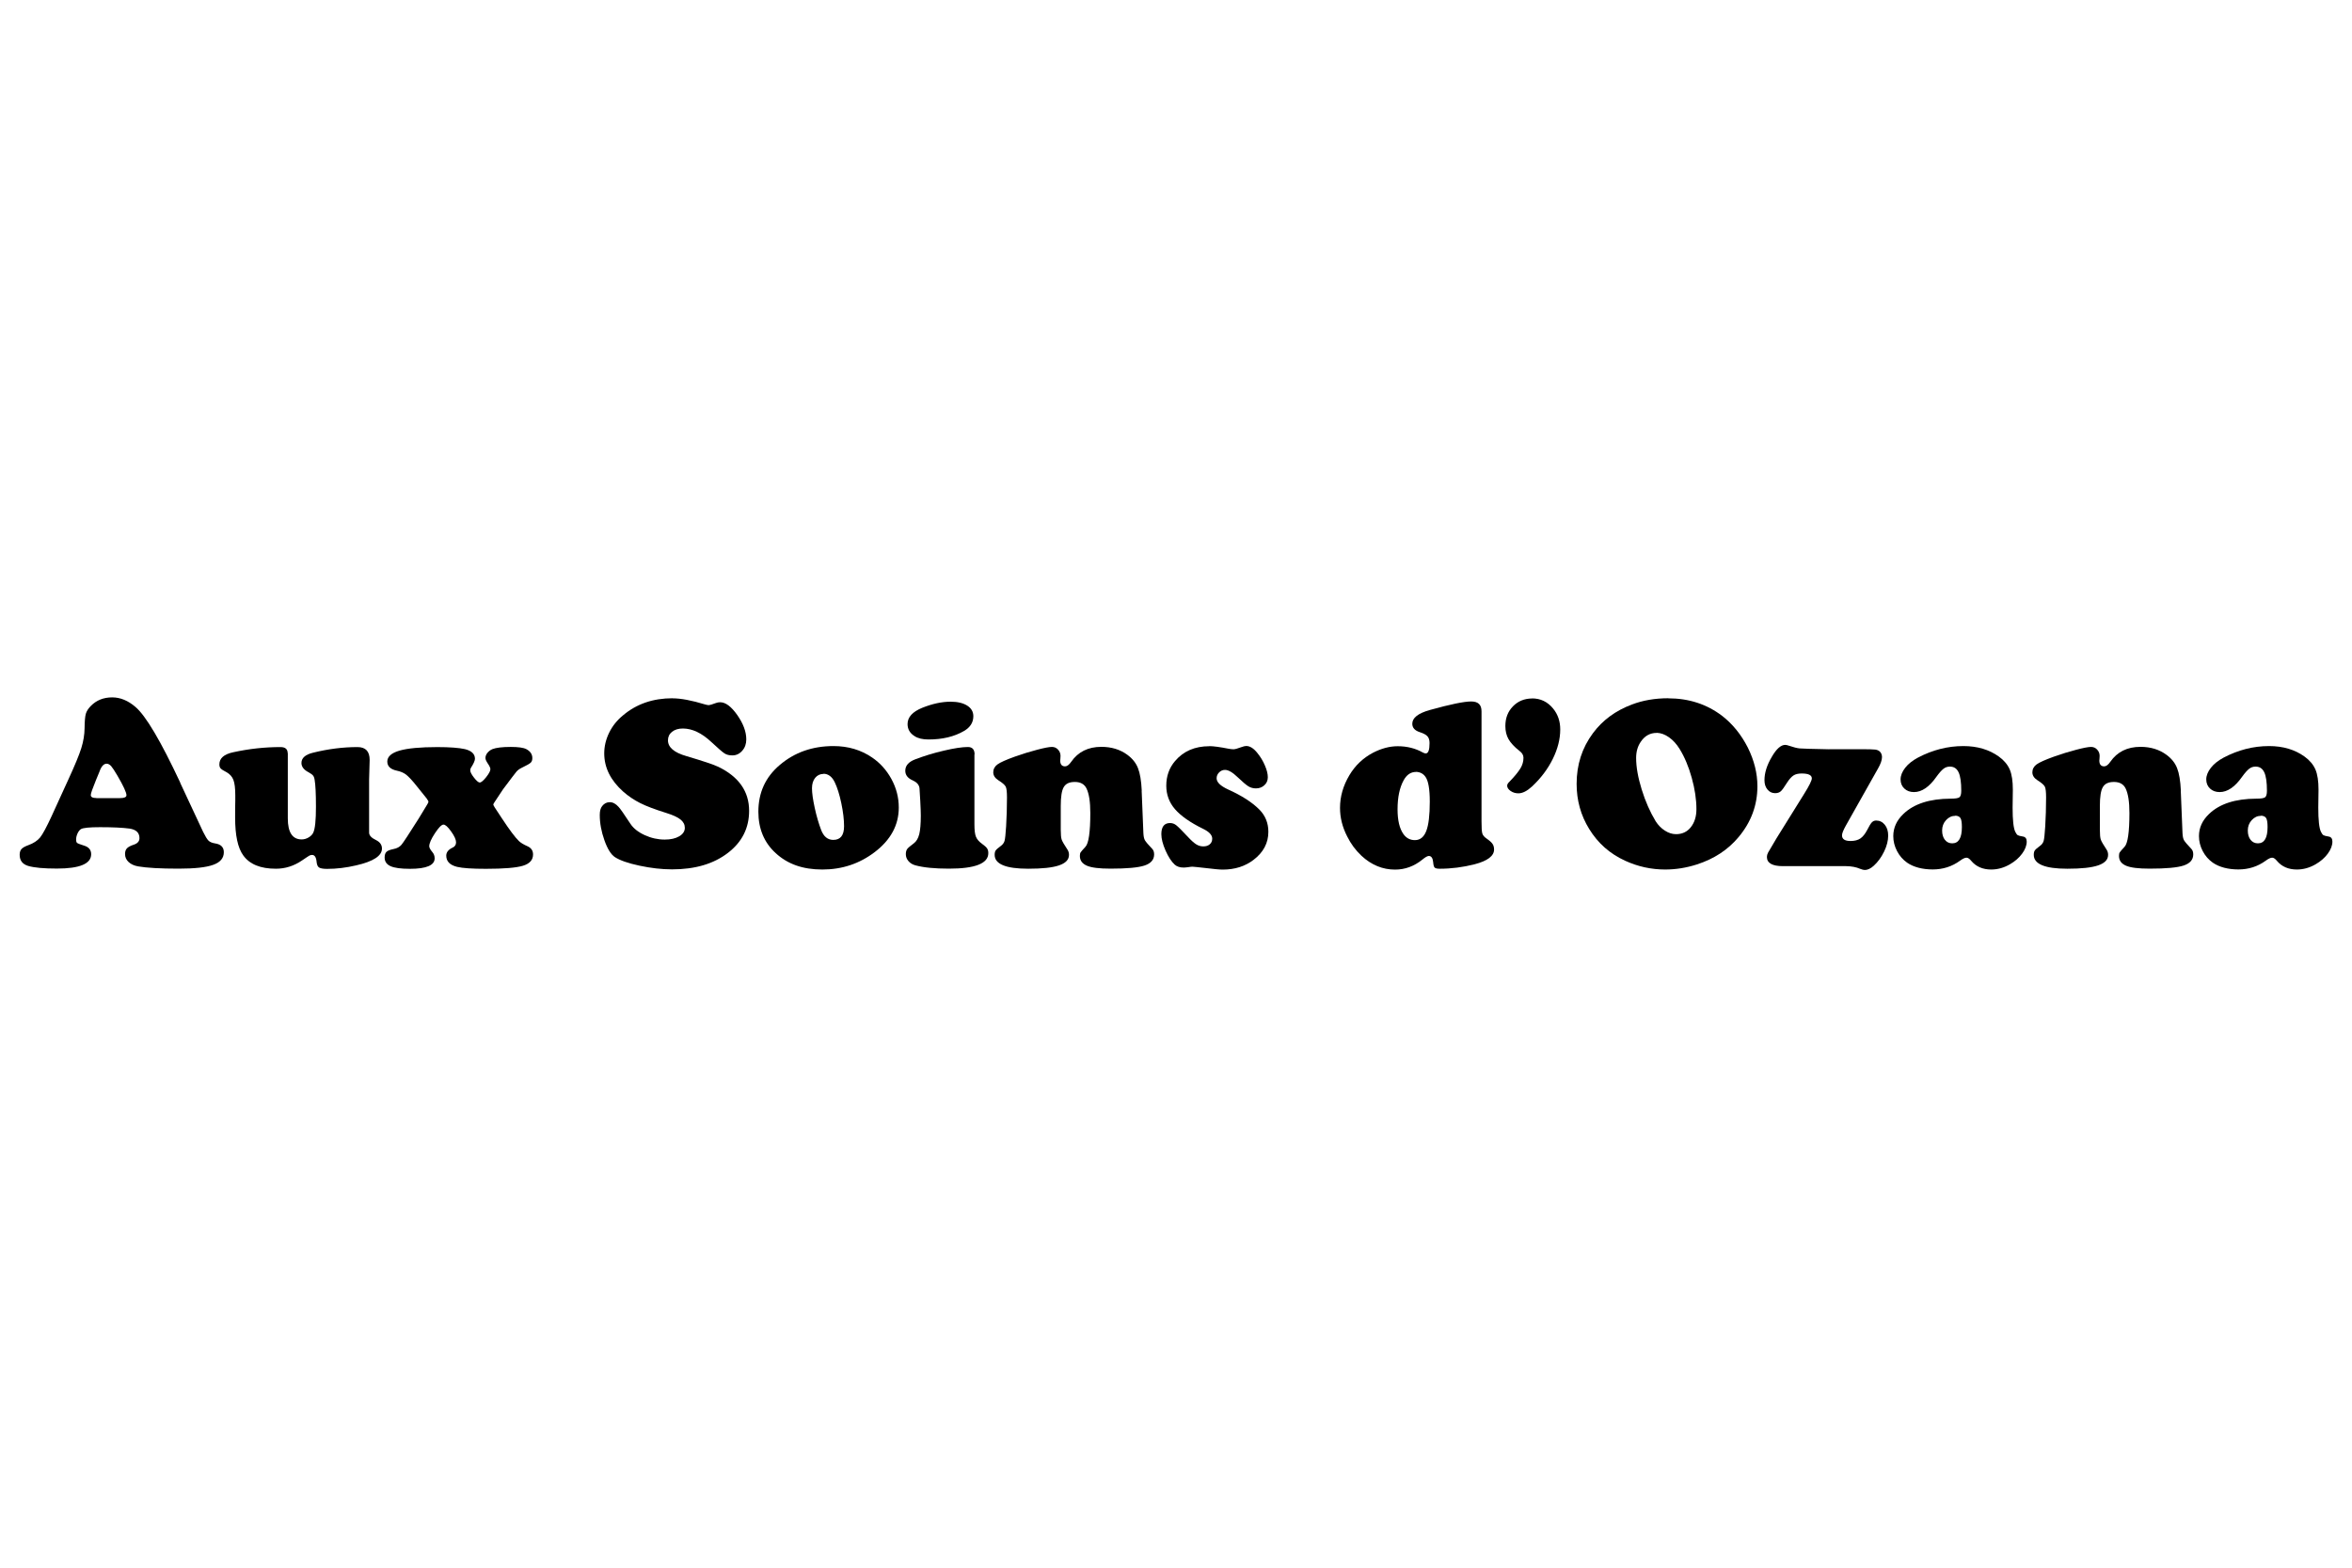
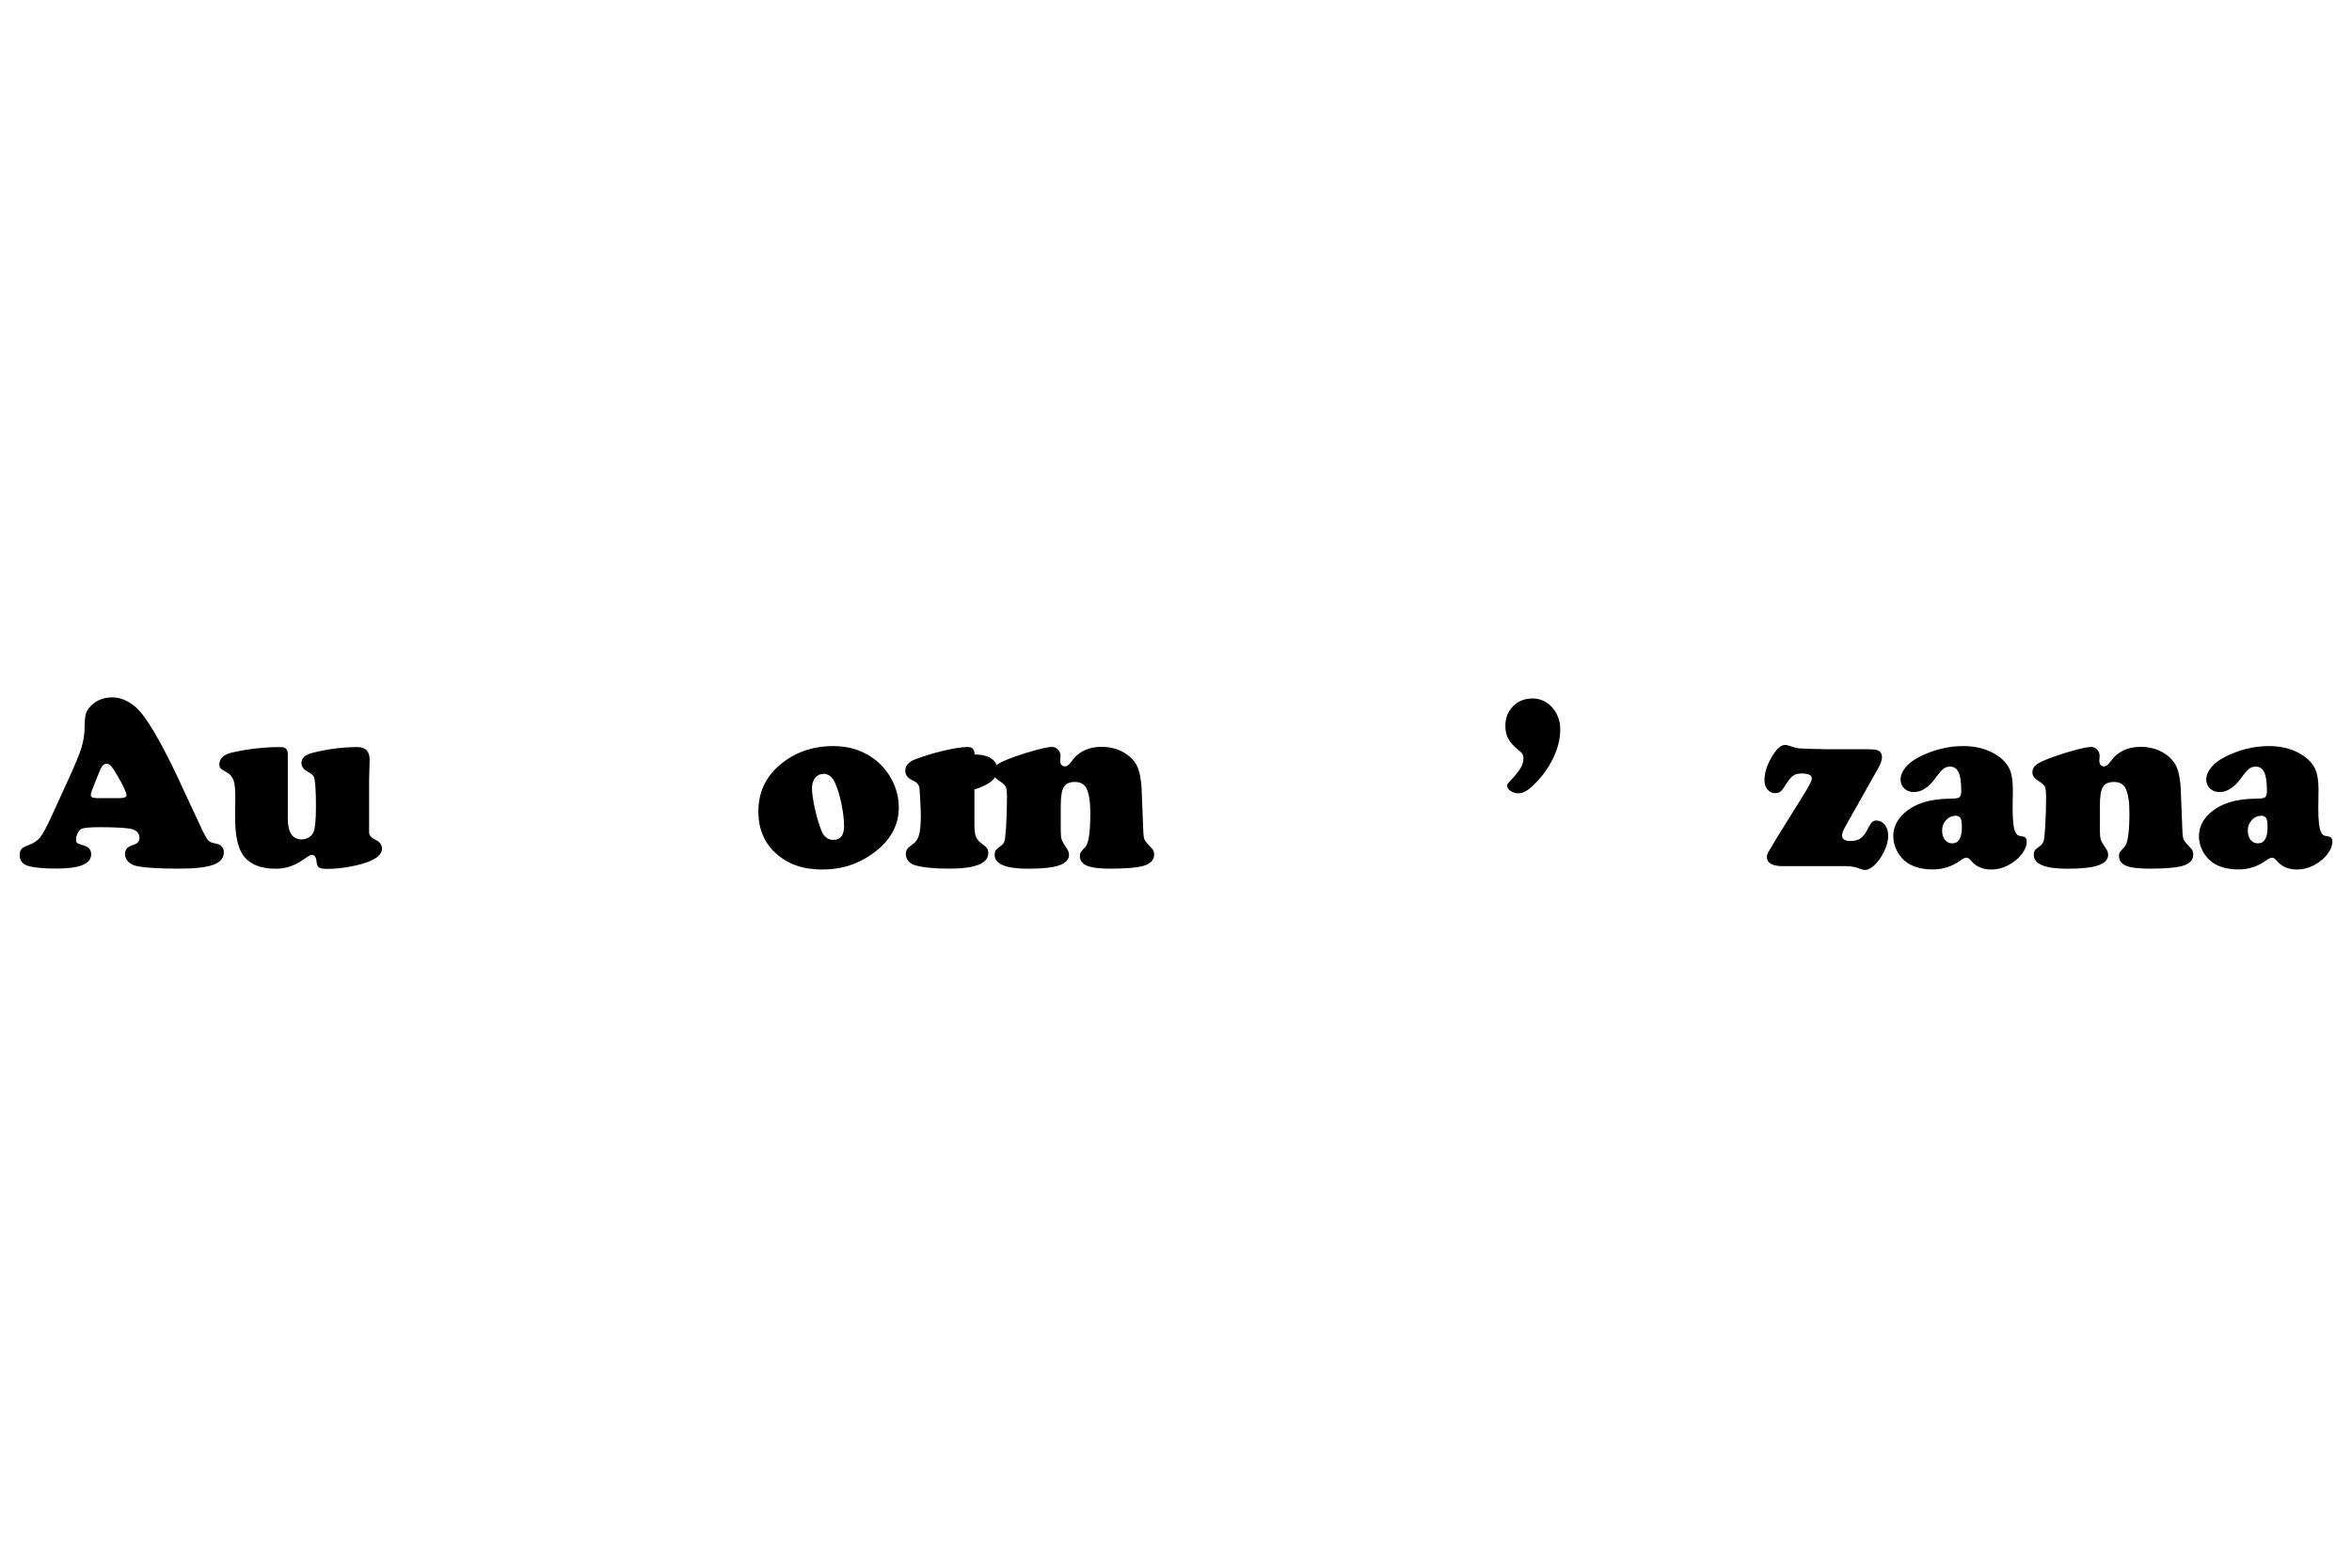
<svg xmlns="http://www.w3.org/2000/svg" id="Calque_1" data-name="Calque 1" viewBox="0 0 300 200">
  <defs>
    <style>
      .cls-1 {
        fill: #000;
        stroke-width: 0px;
      }
    </style>
  </defs>
  <path class="cls-1" d="M22.99,99.88l2.91,6.23c.28.57.51.95.69,1.13.18.18.47.3.85.36.74.11,1.11.49,1.11,1.12,0,.75-.45,1.29-1.35,1.61-.9.33-2.38.49-4.43.49-2.32,0-4.04-.1-5.15-.29-.51-.09-.92-.28-1.22-.56-.3-.28-.45-.62-.45-1.02,0-.31.08-.55.24-.72.16-.17.45-.33.88-.47.48-.16.72-.44.72-.83,0-.69-.42-1.09-1.25-1.22-.89-.12-2.15-.18-3.77-.18-1.36,0-2.18.08-2.45.25-.16.1-.31.29-.43.55-.12.27-.18.52-.18.77,0,.23.04.37.13.44.09.07.37.18.85.33.63.18.94.55.94,1.11,0,1.22-1.46,1.83-4.38,1.83-1.66,0-2.88-.11-3.66-.34-.72-.22-1.08-.69-1.08-1.42,0-.32.08-.56.24-.74.16-.17.44-.33.85-.48.67-.24,1.17-.57,1.52-.99.34-.43.83-1.34,1.47-2.73l2.17-4.75c.8-1.74,1.34-3.05,1.61-3.91.27-.87.41-1.71.42-2.55.01-.88.06-1.49.16-1.84.1-.34.32-.68.65-1.01.71-.72,1.61-1.08,2.71-1.08,1.04,0,2.03.41,2.97,1.22,1.31,1.11,3.22,4.33,5.72,9.67ZM12.29,101.82h3.01c.55,0,.83-.12.83-.37,0-.34-.38-1.17-1.15-2.49-.35-.6-.62-1.01-.8-1.22-.18-.2-.38-.31-.58-.31-.37,0-.68.34-.92,1.03-.04.09-.19.46-.45,1.09-.43,1.05-.65,1.67-.65,1.88,0,.26.24.38.71.38Z" />
  <path class="cls-1" d="M36.71,96.07v8.34c0,1.78.59,2.68,1.77,2.68.3,0,.59-.08.88-.25.29-.17.49-.38.6-.62.23-.49.34-1.59.34-3.29s-.06-2.83-.17-3.45c-.04-.26-.11-.44-.22-.56-.1-.12-.3-.25-.58-.41-.58-.31-.88-.7-.88-1.17,0-.64.5-1.08,1.51-1.32,1.91-.47,3.79-.71,5.64-.71,1.04,0,1.55.55,1.55,1.65,0,.11,0,.34-.02.69-.02.49-.04,1.09-.05,1.8v6.78c0,.35.3.67.89.95.5.25.75.61.75,1.08,0,.92-1.09,1.64-3.28,2.14-1.28.3-2.52.45-3.72.45-.49,0-.83-.06-1.01-.17-.18-.11-.28-.33-.32-.66-.05-.64-.25-.95-.58-.95-.12,0-.24.03-.34.08-.1.06-.42.26-.94.62-1.04.71-2.15,1.06-3.34,1.06-1.97,0-3.36-.57-4.17-1.71-.69-.95-1.03-2.56-1.03-4.81,0-.84,0-1.56.02-2.15v-.71c0-.88-.08-1.53-.24-1.95-.16-.42-.45-.74-.87-.98-.4-.2-.65-.37-.76-.49s-.16-.29-.16-.51c0-.78.59-1.3,1.77-1.55,2.01-.44,4.02-.66,6.03-.66.6,0,.91.26.91.77Z" />
-   <path class="cls-1" d="M54.45,101.9l-1.31-1.63c-.56-.71-1.01-1.18-1.32-1.43-.32-.25-.72-.42-1.2-.52-.81-.17-1.22-.56-1.22-1.17s.52-1.09,1.56-1.39c1.04-.3,2.65-.45,4.82-.45,1.58,0,2.75.09,3.52.26.85.21,1.28.62,1.28,1.23,0,.24-.17.62-.51,1.15-.06.1-.09.21-.09.32,0,.22.16.53.48.94.32.41.57.62.73.62.18,0,.46-.23.82-.68.36-.46.54-.8.54-1.02,0-.16-.11-.41-.34-.74-.19-.29-.29-.51-.29-.68,0-.23.08-.45.25-.66s.38-.37.64-.48c.46-.18,1.24-.28,2.34-.28.95,0,1.61.09,1.98.28.51.27.77.65.77,1.14,0,.27-.07.47-.22.6-.14.13-.51.34-1.09.62-.32.15-.56.33-.72.52-.16.19-.73.94-1.71,2.25l-1.06,1.6c-.12.17-.18.29-.18.35,0,.04.06.15.17.34l.92,1.4c.98,1.49,1.71,2.46,2.18,2.91.23.22.59.44,1.09.66.47.21.71.55.71,1.05,0,.7-.43,1.18-1.29,1.44s-2.44.39-4.72.39c-1.75,0-2.98-.08-3.68-.25-.92-.23-1.38-.7-1.38-1.43,0-.43.27-.77.8-1.02.3-.13.45-.36.45-.68,0-.34-.21-.8-.63-1.39-.42-.59-.75-.88-.98-.87-.25.01-.61.38-1.09,1.11-.48.73-.72,1.28-.72,1.65,0,.17.12.41.37.71.22.25.32.52.32.83,0,.89-1.05,1.34-3.15,1.34-1.15,0-1.97-.11-2.48-.34-.5-.23-.75-.59-.75-1.11,0-.33.08-.57.24-.72.16-.15.45-.26.88-.35.45-.08.79-.27,1.03-.55.24-.29.96-1.39,2.18-3.32l1.11-1.83c.1-.16.15-.28.15-.35,0-.06-.07-.18-.2-.35Z" />
-   <path class="cls-1" d="M85.78,89.09c1.06,0,2.44.26,4.15.78.21.06.37.09.49.09.1,0,.41-.09.92-.28.16-.06.34-.09.52-.09.69,0,1.41.54,2.18,1.63.76,1.09,1.15,2.12,1.15,3.11,0,.57-.17,1.06-.52,1.45-.34.39-.76.59-1.25.59-.41,0-.74-.08-1-.25-.26-.16-.82-.65-1.69-1.46-1.23-1.15-2.44-1.72-3.63-1.72-.57,0-1.03.14-1.38.42s-.52.64-.52,1.09c0,.89.78,1.56,2.35,2.01,2.12.63,3.48,1.08,4.08,1.37,2.61,1.27,3.92,3.14,3.92,5.61,0,2.18-.89,3.97-2.68,5.35-1.83,1.42-4.21,2.12-7.15,2.12-1.31,0-2.7-.16-4.15-.47-1.46-.31-2.51-.68-3.15-1.1-.49-.33-.94-1.04-1.33-2.15-.39-1.1-.59-2.18-.59-3.22,0-.5.1-.88.31-1.14.26-.33.58-.49.97-.49s.76.2,1.12.6c.22.23.72.95,1.52,2.17.38.57.98,1.05,1.81,1.43.83.38,1.68.57,2.56.57.76,0,1.37-.14,1.85-.42.47-.28.71-.64.71-1.08,0-.41-.18-.76-.55-1.06-.37-.3-.97-.57-1.8-.83-1.47-.46-2.58-.88-3.35-1.27s-1.49-.87-2.15-1.45c-1.62-1.44-2.43-3.07-2.43-4.89,0-.9.21-1.78.63-2.64.42-.86,1.02-1.6,1.78-2.22,1.72-1.45,3.82-2.17,6.31-2.17Z" />
  <path class="cls-1" d="M106.3,95.18c1.88,0,3.52.49,4.94,1.46,1.02.7,1.83,1.6,2.45,2.72.64,1.17.95,2.39.95,3.66,0,2.23-1.02,4.12-3.06,5.68-1.95,1.49-4.18,2.23-6.69,2.23s-4.44-.7-5.95-2.09c-1.48-1.35-2.21-3.12-2.21-5.29,0-2.42.9-4.4,2.71-5.94,1.89-1.62,4.18-2.43,6.88-2.43ZM105.06,98.73c-.45,0-.81.17-1.08.5-.27.33-.41.78-.41,1.33,0,.62.12,1.45.35,2.51s.51,2,.82,2.82c.32.84.84,1.26,1.55,1.26.91,0,1.37-.58,1.37-1.74,0-.86-.12-1.84-.35-2.94-.23-1.1-.51-1.99-.84-2.68-.34-.7-.81-1.06-1.42-1.08Z" />
-   <path class="cls-1" d="M124.29,96.25v8.94c0,.71.06,1.23.19,1.55.13.33.39.63.78.91.32.23.53.42.64.58.11.16.16.36.16.61,0,1.32-1.68,1.98-5.03,1.98-1.8,0-3.24-.14-4.29-.43-.36-.1-.65-.28-.87-.54-.22-.26-.33-.55-.33-.88,0-.28.06-.49.17-.65.11-.15.4-.4.86-.74.32-.24.54-.62.68-1.15.13-.53.2-1.33.2-2.38,0-.34-.02-.97-.07-1.9-.05-.93-.08-1.47-.1-1.62-.06-.42-.35-.74-.86-.97-.64-.28-.95-.69-.95-1.23,0-.65.42-1.13,1.25-1.45,1.15-.44,2.38-.82,3.69-1.12,1.31-.31,2.33-.46,3.05-.46.56,0,.85.32.85.95ZM121.25,89.52c.89,0,1.6.17,2.12.5.52.33.78.78.78,1.35,0,.79-.39,1.42-1.18,1.88-1.25.73-2.76,1.09-4.54,1.09-.75,0-1.34-.14-1.78-.43-.59-.37-.89-.88-.89-1.54,0-.88.63-1.57,1.89-2.08,1.28-.51,2.48-.77,3.6-.77Z" />
+   <path class="cls-1" d="M124.29,96.25v8.94c0,.71.06,1.23.19,1.55.13.33.39.63.78.91.32.23.53.42.64.58.11.16.16.36.16.61,0,1.32-1.68,1.98-5.03,1.98-1.8,0-3.24-.14-4.29-.43-.36-.1-.65-.28-.87-.54-.22-.26-.33-.55-.33-.88,0-.28.06-.49.17-.65.11-.15.4-.4.86-.74.32-.24.54-.62.68-1.15.13-.53.2-1.33.2-2.38,0-.34-.02-.97-.07-1.9-.05-.93-.08-1.47-.1-1.62-.06-.42-.35-.74-.86-.97-.64-.28-.95-.69-.95-1.23,0-.65.42-1.13,1.25-1.45,1.15-.44,2.38-.82,3.69-1.12,1.31-.31,2.33-.46,3.05-.46.56,0,.85.32.85.95Zc.89,0,1.6.17,2.12.5.52.33.78.78.78,1.35,0,.79-.39,1.42-1.18,1.88-1.25.73-2.76,1.09-4.54,1.09-.75,0-1.34-.14-1.78-.43-.59-.37-.89-.88-.89-1.54,0-.88.63-1.57,1.89-2.08,1.28-.51,2.48-.77,3.6-.77Z" />
  <path class="cls-1" d="M145.62,100.87l.22,5.41c.02.41.08.71.19.91.11.19.42.57.95,1.12.15.16.23.39.23.69,0,.68-.41,1.15-1.22,1.42-.81.27-2.26.4-4.34.4-1.42,0-2.41-.12-3-.37-.61-.26-.91-.67-.91-1.25,0-.21.03-.36.09-.45.06-.1.27-.34.62-.72.41-.43.62-1.87.62-4.31,0-1.42-.16-2.46-.49-3.14-.27-.54-.76-.82-1.48-.82s-1.16.22-1.42.66c-.26.44-.38,1.24-.38,2.4v3.05c0,.61.04,1.02.12,1.25.08.23.33.66.76,1.31.11.18.17.39.17.63,0,.61-.42,1.05-1.26,1.34-.84.29-2.15.43-3.94.43-2.85,0-4.28-.59-4.28-1.77,0-.25.04-.43.13-.56.09-.13.29-.31.62-.55.27-.19.44-.42.51-.67.07-.25.14-.87.2-1.85.07-1.17.11-2.39.11-3.68,0-.71-.05-1.17-.16-1.39-.11-.22-.42-.49-.93-.81-.44-.28-.66-.62-.66-1.02s.18-.75.54-1.01c.36-.26,1.1-.59,2.21-.99.98-.35,1.93-.64,2.85-.88.91-.24,1.54-.36,1.88-.36.31,0,.57.11.78.34.21.23.32.49.32.8,0,.03,0,.16-.02.38-.01.08-.02.15-.02.22,0,.49.21.74.62.74.25,0,.51-.19.78-.58.88-1.27,2.16-1.91,3.85-1.91,1.29,0,2.4.34,3.32,1.02.65.48,1.1,1.05,1.35,1.7.26.65.42,1.61.48,2.87Z" />
-   <path class="cls-1" d="M154.25,95.19c.51,0,1.35.11,2.51.34.24.04.43.06.58.06.17,0,.51-.09,1.02-.28.24-.09.44-.14.6-.14.47,0,.95.3,1.43.91.39.48.71,1.01.95,1.58.25.57.37,1.07.37,1.49s-.14.75-.43,1.02c-.29.27-.65.41-1.08.41-.36,0-.68-.09-.96-.26-.28-.17-.74-.56-1.36-1.15-.66-.64-1.2-.95-1.63-.95-.29,0-.54.11-.75.32-.21.21-.32.46-.32.75,0,.5.48.97,1.45,1.42,1.73.78,3.06,1.63,3.98,2.55.78.78,1.17,1.73,1.17,2.86,0,1.43-.63,2.61-1.88,3.57-1.08.83-2.39,1.25-3.95,1.25-.4,0-1.13-.07-2.18-.2-.99-.11-1.55-.17-1.68-.17-.13,0-.29.02-.46.05-.3.04-.51.06-.65.06-.48,0-.86-.12-1.14-.37-.42-.38-.81-.98-1.17-1.79-.36-.82-.54-1.52-.54-2.1,0-.94.37-1.42,1.11-1.42.29,0,.55.09.79.28.24.19.75.69,1.52,1.52.42.45.77.76,1.05.93s.57.25.89.25c.34,0,.61-.09.82-.27.21-.18.31-.42.31-.72,0-.46-.39-.88-1.18-1.26-1.65-.81-2.84-1.65-3.58-2.51s-1.1-1.86-1.1-2.98c0-1.22.37-2.27,1.12-3.15,1.07-1.26,2.52-1.89,4.37-1.89Z" />
-   <path class="cls-1" d="M188.97,90.75v14.04c0,.8.03,1.31.1,1.54.07.23.25.45.56.66.37.26.62.48.75.68.13.19.19.43.19.71,0,.82-.83,1.45-2.48,1.88-1.49.38-2.97.57-4.46.57-.33,0-.54-.05-.64-.15-.1-.1-.16-.33-.19-.7-.05-.52-.24-.78-.55-.78-.17,0-.45.15-.82.46-1.05.85-2.21,1.28-3.49,1.28-1.59,0-3.02-.59-4.29-1.77-.75-.71-1.35-1.52-1.81-2.45-.62-1.2-.92-2.41-.92-3.65,0-1.45.4-2.84,1.2-4.18.74-1.24,1.74-2.19,3.01-2.86,1.07-.55,2.12-.83,3.15-.83,1.19,0,2.26.27,3.2.8.15.08.28.12.37.12.33,0,.49-.44.49-1.32,0-.38-.09-.67-.27-.87s-.5-.37-.96-.52c-.65-.21-.97-.56-.97-1.08,0-.75.74-1.33,2.23-1.75,2.62-.73,4.38-1.09,5.28-1.09s1.32.42,1.32,1.26ZM180.62,98.48c-.67,0-1.19.35-1.58,1.06-.52.94-.78,2.18-.78,3.72,0,1.39.25,2.45.75,3.15.36.51.85.77,1.46.77.67,0,1.15-.39,1.45-1.16.3-.77.45-2.02.45-3.75,0-1.58-.18-2.63-.54-3.15-.28-.41-.68-.63-1.22-.65Z" />
  <path class="cls-1" d="M195.41,89.1c1.09,0,1.98.43,2.68,1.28.62.75.92,1.64.92,2.68,0,1.23-.32,2.48-.95,3.76-.63,1.28-1.51,2.45-2.64,3.51-.63.58-1.21.88-1.75.88-.37,0-.7-.1-.99-.3s-.44-.43-.44-.68c0-.15.1-.33.31-.52.66-.68,1.11-1.24,1.38-1.68s.39-.9.39-1.36c0-.33-.17-.62-.52-.88-.65-.51-1.1-1-1.38-1.48-.27-.47-.41-1.03-.41-1.68,0-1.02.32-1.85.96-2.51s1.45-1,2.44-1.01Z" />
-   <path class="cls-1" d="M212.78,89.09c2.64,0,4.94.75,6.91,2.26,1.33,1.04,2.41,2.38,3.25,4.03.81,1.64,1.22,3.28,1.22,4.92,0,2.42-.8,4.58-2.4,6.49-1.35,1.62-3.12,2.78-5.31,3.49-1.34.43-2.69.65-4.05.65-1.77,0-3.47-.37-5.09-1.11-1.96-.89-3.49-2.24-4.6-4.05-1.08-1.74-1.61-3.67-1.61-5.77,0-2.44.69-4.59,2.08-6.46,1.23-1.66,2.89-2.88,4.97-3.66,1.39-.53,2.94-.8,4.65-.8ZM211.32,93.5c-.86,0-1.54.38-2.05,1.15-.39.57-.58,1.26-.58,2.05,0,1.16.24,2.5.71,4.02.47,1.52,1.07,2.87,1.78,4.05.32.5.71.9,1.18,1.2.47.3.94.45,1.42.45.78,0,1.41-.29,1.88-.88s.72-1.35.72-2.31c0-1.24-.2-2.58-.6-4.01-.4-1.44-.92-2.66-1.55-3.68-.39-.63-.84-1.12-1.35-1.48-.51-.36-1.03-.55-1.55-.57Z" />
  <path class="cls-1" d="M233.31,95.58h4.08c.94,0,1.55.02,1.81.05.26.04.46.13.59.27.17.17.26.41.26.69,0,.38-.17.87-.51,1.46l-4.08,7.24c-.34.61-.51,1.03-.51,1.28,0,.48.36.72,1.09.72.52,0,.94-.11,1.25-.32.31-.21.61-.58.88-1.1.24-.47.43-.79.58-.95.15-.16.34-.24.55-.24.45,0,.82.18,1.11.54.29.36.43.82.43,1.38,0,.64-.17,1.32-.52,2.04-.35.72-.79,1.33-1.32,1.81-.4.36-.78.54-1.14.54-.15,0-.35-.05-.6-.15-.5-.22-1.1-.33-1.78-.34h-8.06c-1.36,0-2.05-.39-2.05-1.18,0-.17.05-.36.15-.55.1-.19.46-.8,1.08-1.83l3.52-5.66c.66-1.05.98-1.71.98-1.98,0-.41-.43-.62-1.29-.62-.44,0-.79.08-1.05.25s-.54.48-.84.95c-.34.55-.6.91-.78,1.07-.18.16-.42.24-.72.24-.4,0-.73-.16-.98-.47-.26-.31-.38-.71-.38-1.19,0-.92.31-1.92.94-2.98.59-1.02,1.16-1.52,1.71-1.52.12,0,.29.04.49.11.56.19,1.01.31,1.35.34s1.58.07,3.75.11Z" />
  <path class="cls-1" d="M250.43,95.18c1.78,0,3.3.45,4.54,1.35.66.48,1.11,1.03,1.38,1.65.26.62.39,1.47.39,2.56l-.03,2.29c0,1.59.11,2.62.34,3.09.11.23.22.37.32.43.1.06.32.12.65.17.33.05.49.27.49.65,0,.49-.2,1.01-.59,1.54-.39.53-.91.98-1.53,1.34-.77.45-1.57.68-2.41.68-1.08,0-1.93-.37-2.55-1.11-.22-.27-.42-.4-.6-.4-.21,0-.48.13-.82.38-1.03.75-2.19,1.12-3.49,1.12s-2.43-.29-3.26-.86c-.54-.38-.97-.87-1.29-1.48-.32-.61-.48-1.25-.48-1.91,0-1.07.43-2.01,1.29-2.83,1.34-1.29,3.35-1.94,6.03-1.95.59,0,.97-.06,1.12-.18.15-.12.23-.39.23-.82,0-1.09-.11-1.87-.34-2.36-.23-.49-.59-.73-1.11-.73-.31,0-.58.09-.82.28s-.54.52-.9,1.02c-.91,1.3-1.87,1.95-2.86,1.95-.5,0-.91-.15-1.23-.45-.32-.3-.48-.69-.48-1.17s.2-.98.59-1.48.93-.92,1.61-1.29c1.86-.98,3.79-1.48,5.81-1.48ZM249.4,104.08c-.45,0-.84.18-1.18.55s-.5.81-.5,1.32.12.89.35,1.19c.24.3.55.45.94.45.82,0,1.23-.69,1.23-2.08,0-.56-.06-.94-.18-1.14-.12-.19-.34-.3-.67-.31Z" />
  <path class="cls-1" d="M278.16,100.87l.22,5.41c.02.41.08.71.19.91.11.19.42.57.95,1.12.15.16.23.39.23.69,0,.68-.41,1.15-1.22,1.42-.81.27-2.26.4-4.34.4-1.42,0-2.41-.12-3-.37-.61-.26-.91-.67-.91-1.25,0-.21.03-.36.09-.45.06-.1.27-.34.62-.72.41-.43.62-1.87.62-4.31,0-1.42-.16-2.46-.49-3.14-.27-.54-.76-.82-1.48-.82s-1.16.22-1.42.66c-.26.44-.38,1.24-.38,2.4v3.05c0,.61.04,1.02.12,1.25.08.23.33.66.76,1.31.11.18.17.39.17.63,0,.61-.42,1.05-1.26,1.34-.84.29-2.15.43-3.94.43-2.85,0-4.28-.59-4.28-1.77,0-.25.04-.43.13-.56.09-.13.29-.31.62-.55.27-.19.44-.42.51-.67.07-.25.14-.87.2-1.85.07-1.17.11-2.39.11-3.68,0-.71-.05-1.17-.16-1.39-.11-.22-.42-.49-.93-.81-.44-.28-.66-.62-.66-1.02s.18-.75.54-1.01c.36-.26,1.1-.59,2.21-.99.98-.35,1.93-.64,2.85-.88.91-.24,1.54-.36,1.88-.36.31,0,.57.11.78.34.21.23.32.49.32.8,0,.03,0,.16-.02.38-.01.08-.02.15-.02.22,0,.49.21.74.62.74.25,0,.51-.19.78-.58.88-1.27,2.16-1.91,3.85-1.91,1.29,0,2.4.34,3.32,1.02.65.48,1.1,1.05,1.35,1.7.26.65.42,1.61.48,2.87Z" />
  <path class="cls-1" d="M289.42,95.18c1.78,0,3.3.45,4.54,1.35.66.48,1.11,1.03,1.38,1.65.26.62.39,1.47.39,2.56l-.03,2.29c0,1.59.11,2.62.34,3.09.11.23.22.37.32.43.1.06.32.12.65.17.33.05.49.27.49.65,0,.49-.2,1.01-.59,1.54-.39.53-.91.98-1.53,1.34-.77.45-1.57.68-2.41.68-1.08,0-1.93-.37-2.55-1.11-.22-.27-.42-.4-.6-.4-.21,0-.48.13-.82.38-1.03.75-2.19,1.12-3.49,1.12s-2.43-.29-3.26-.86c-.54-.38-.97-.87-1.29-1.48-.32-.61-.48-1.25-.48-1.91,0-1.07.43-2.01,1.29-2.83,1.34-1.29,3.35-1.94,6.03-1.95.59,0,.97-.06,1.12-.18.15-.12.23-.39.23-.82,0-1.09-.11-1.87-.34-2.36-.23-.49-.59-.73-1.11-.73-.31,0-.58.09-.82.28s-.54.52-.9,1.02c-.91,1.3-1.87,1.95-2.86,1.95-.5,0-.91-.15-1.23-.45-.32-.3-.48-.69-.48-1.17s.2-.98.59-1.48.93-.92,1.61-1.29c1.86-.98,3.79-1.48,5.81-1.48ZM288.39,104.08c-.45,0-.84.18-1.18.55s-.5.81-.5,1.32.12.89.35,1.19c.24.3.55.45.94.45.82,0,1.23-.69,1.23-2.08,0-.56-.06-.94-.18-1.14-.12-.19-.34-.3-.67-.31Z" />
</svg>